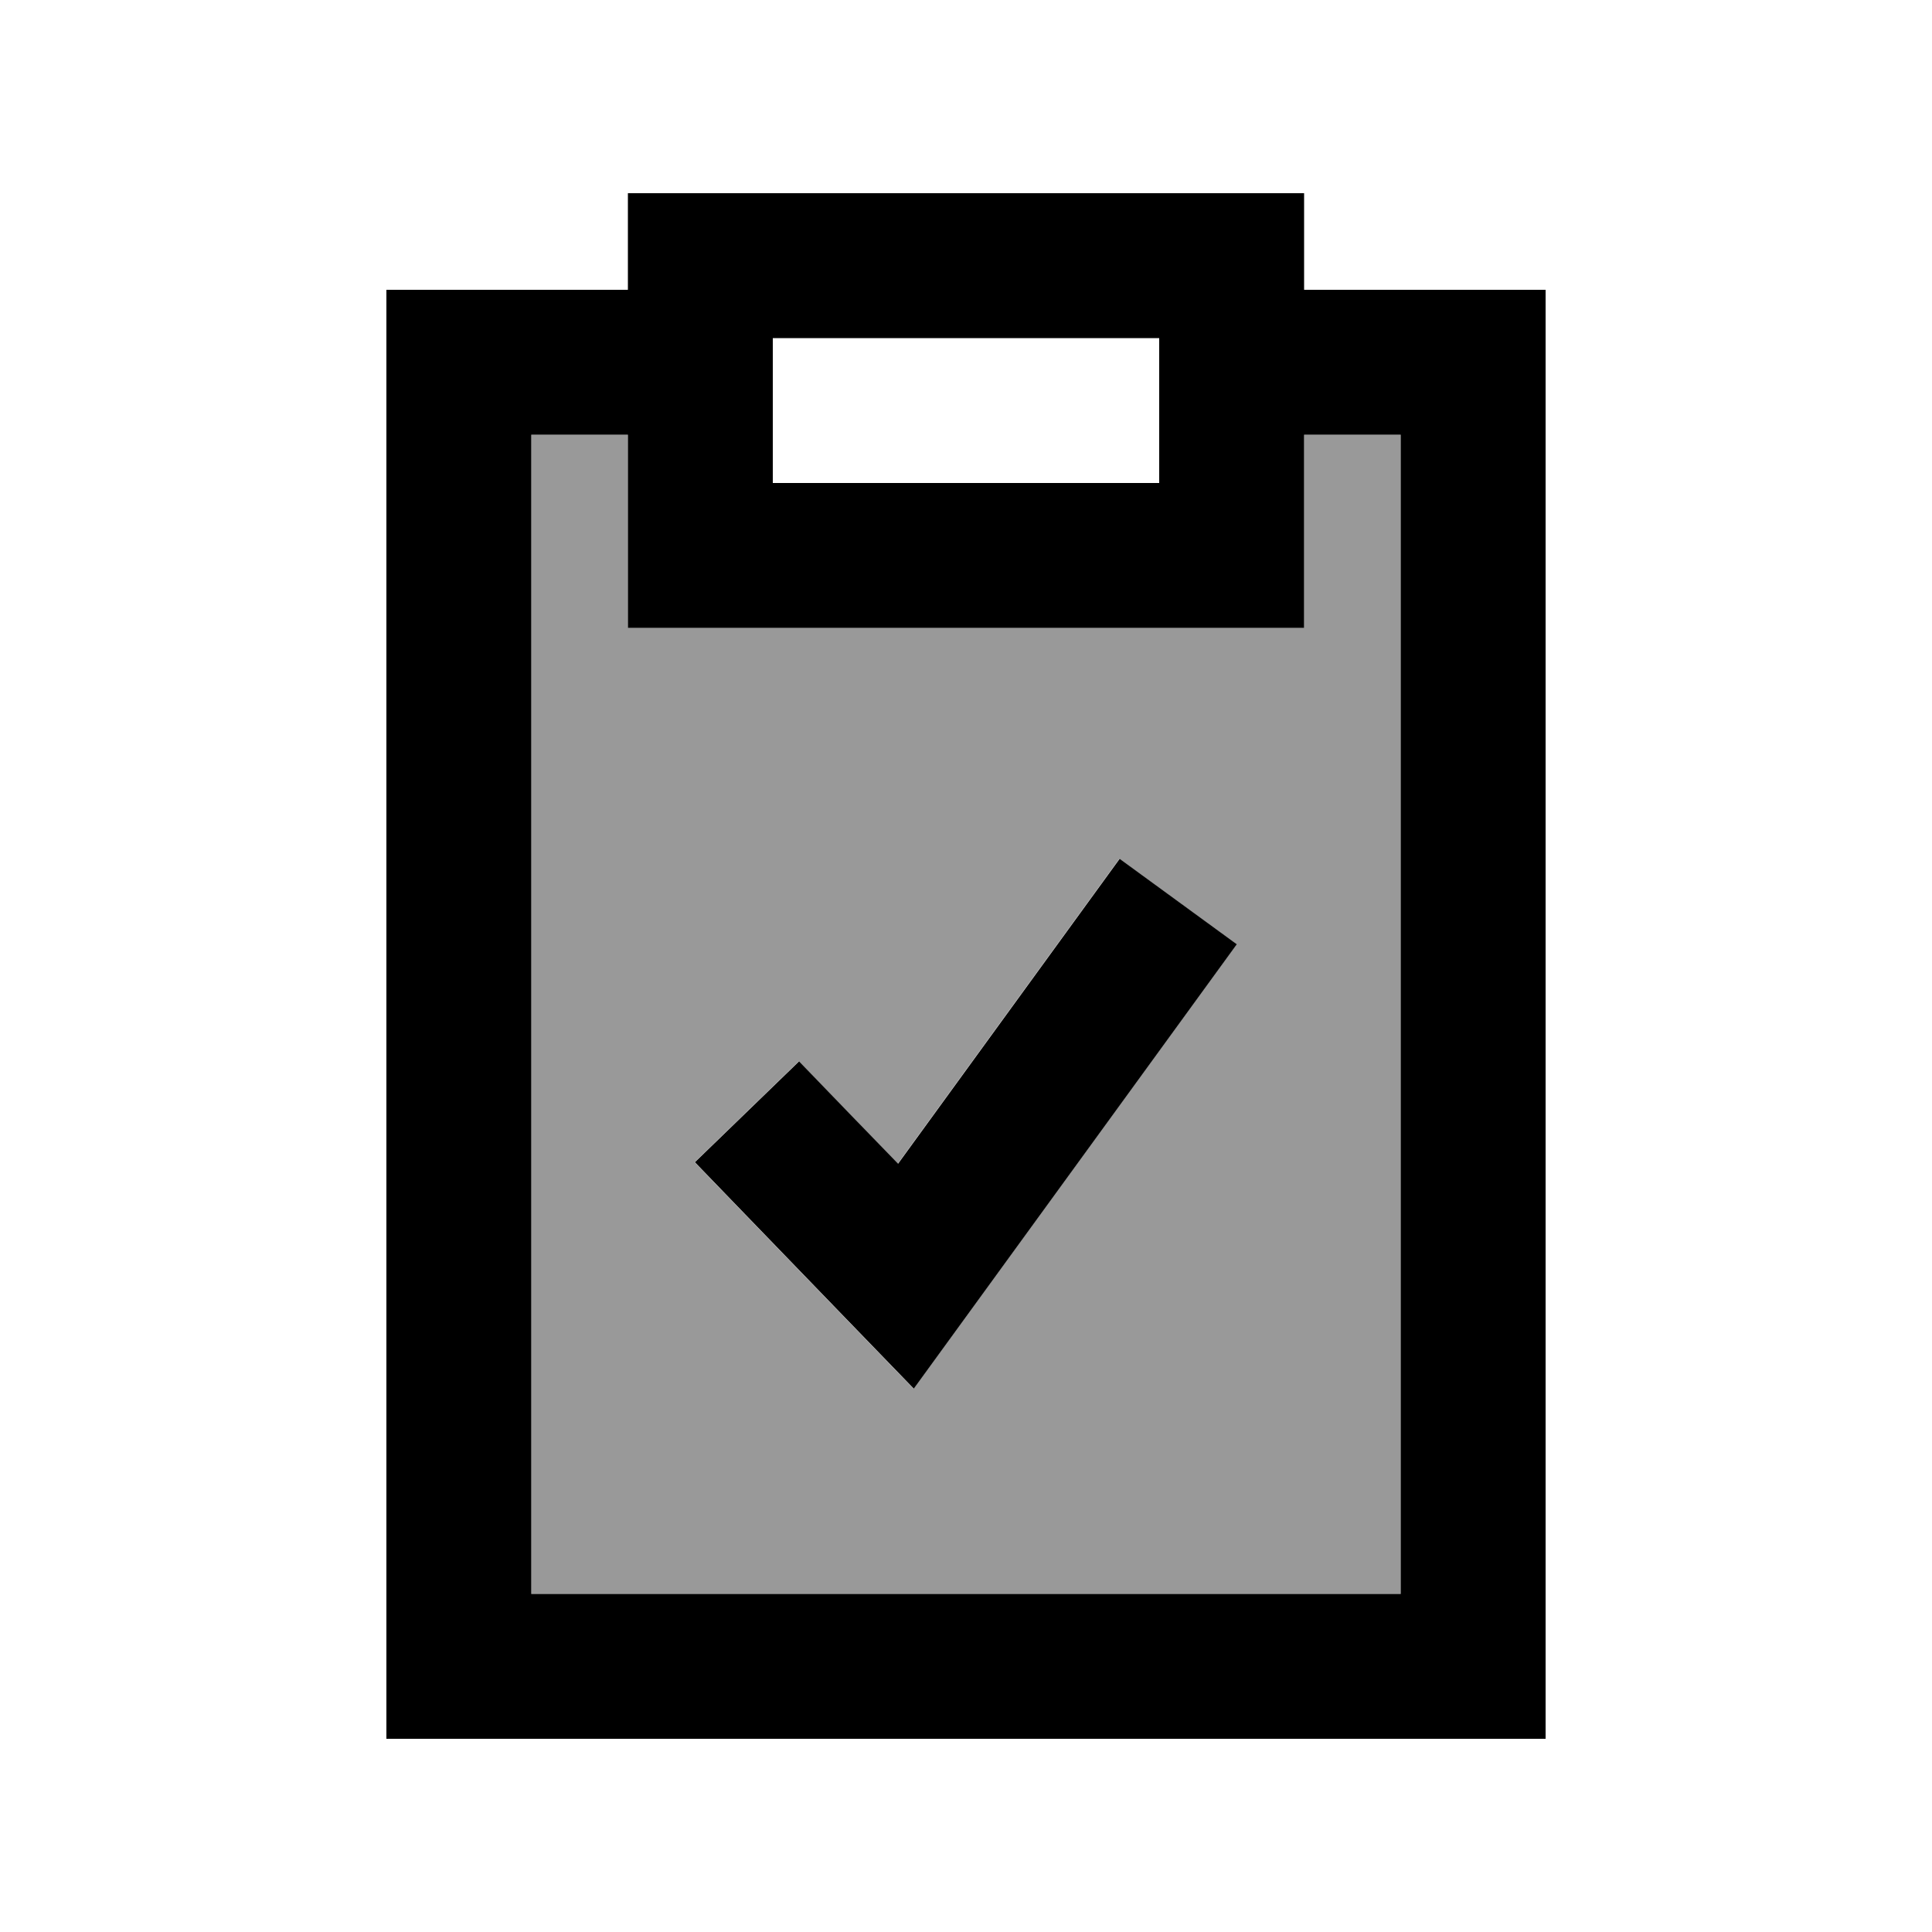
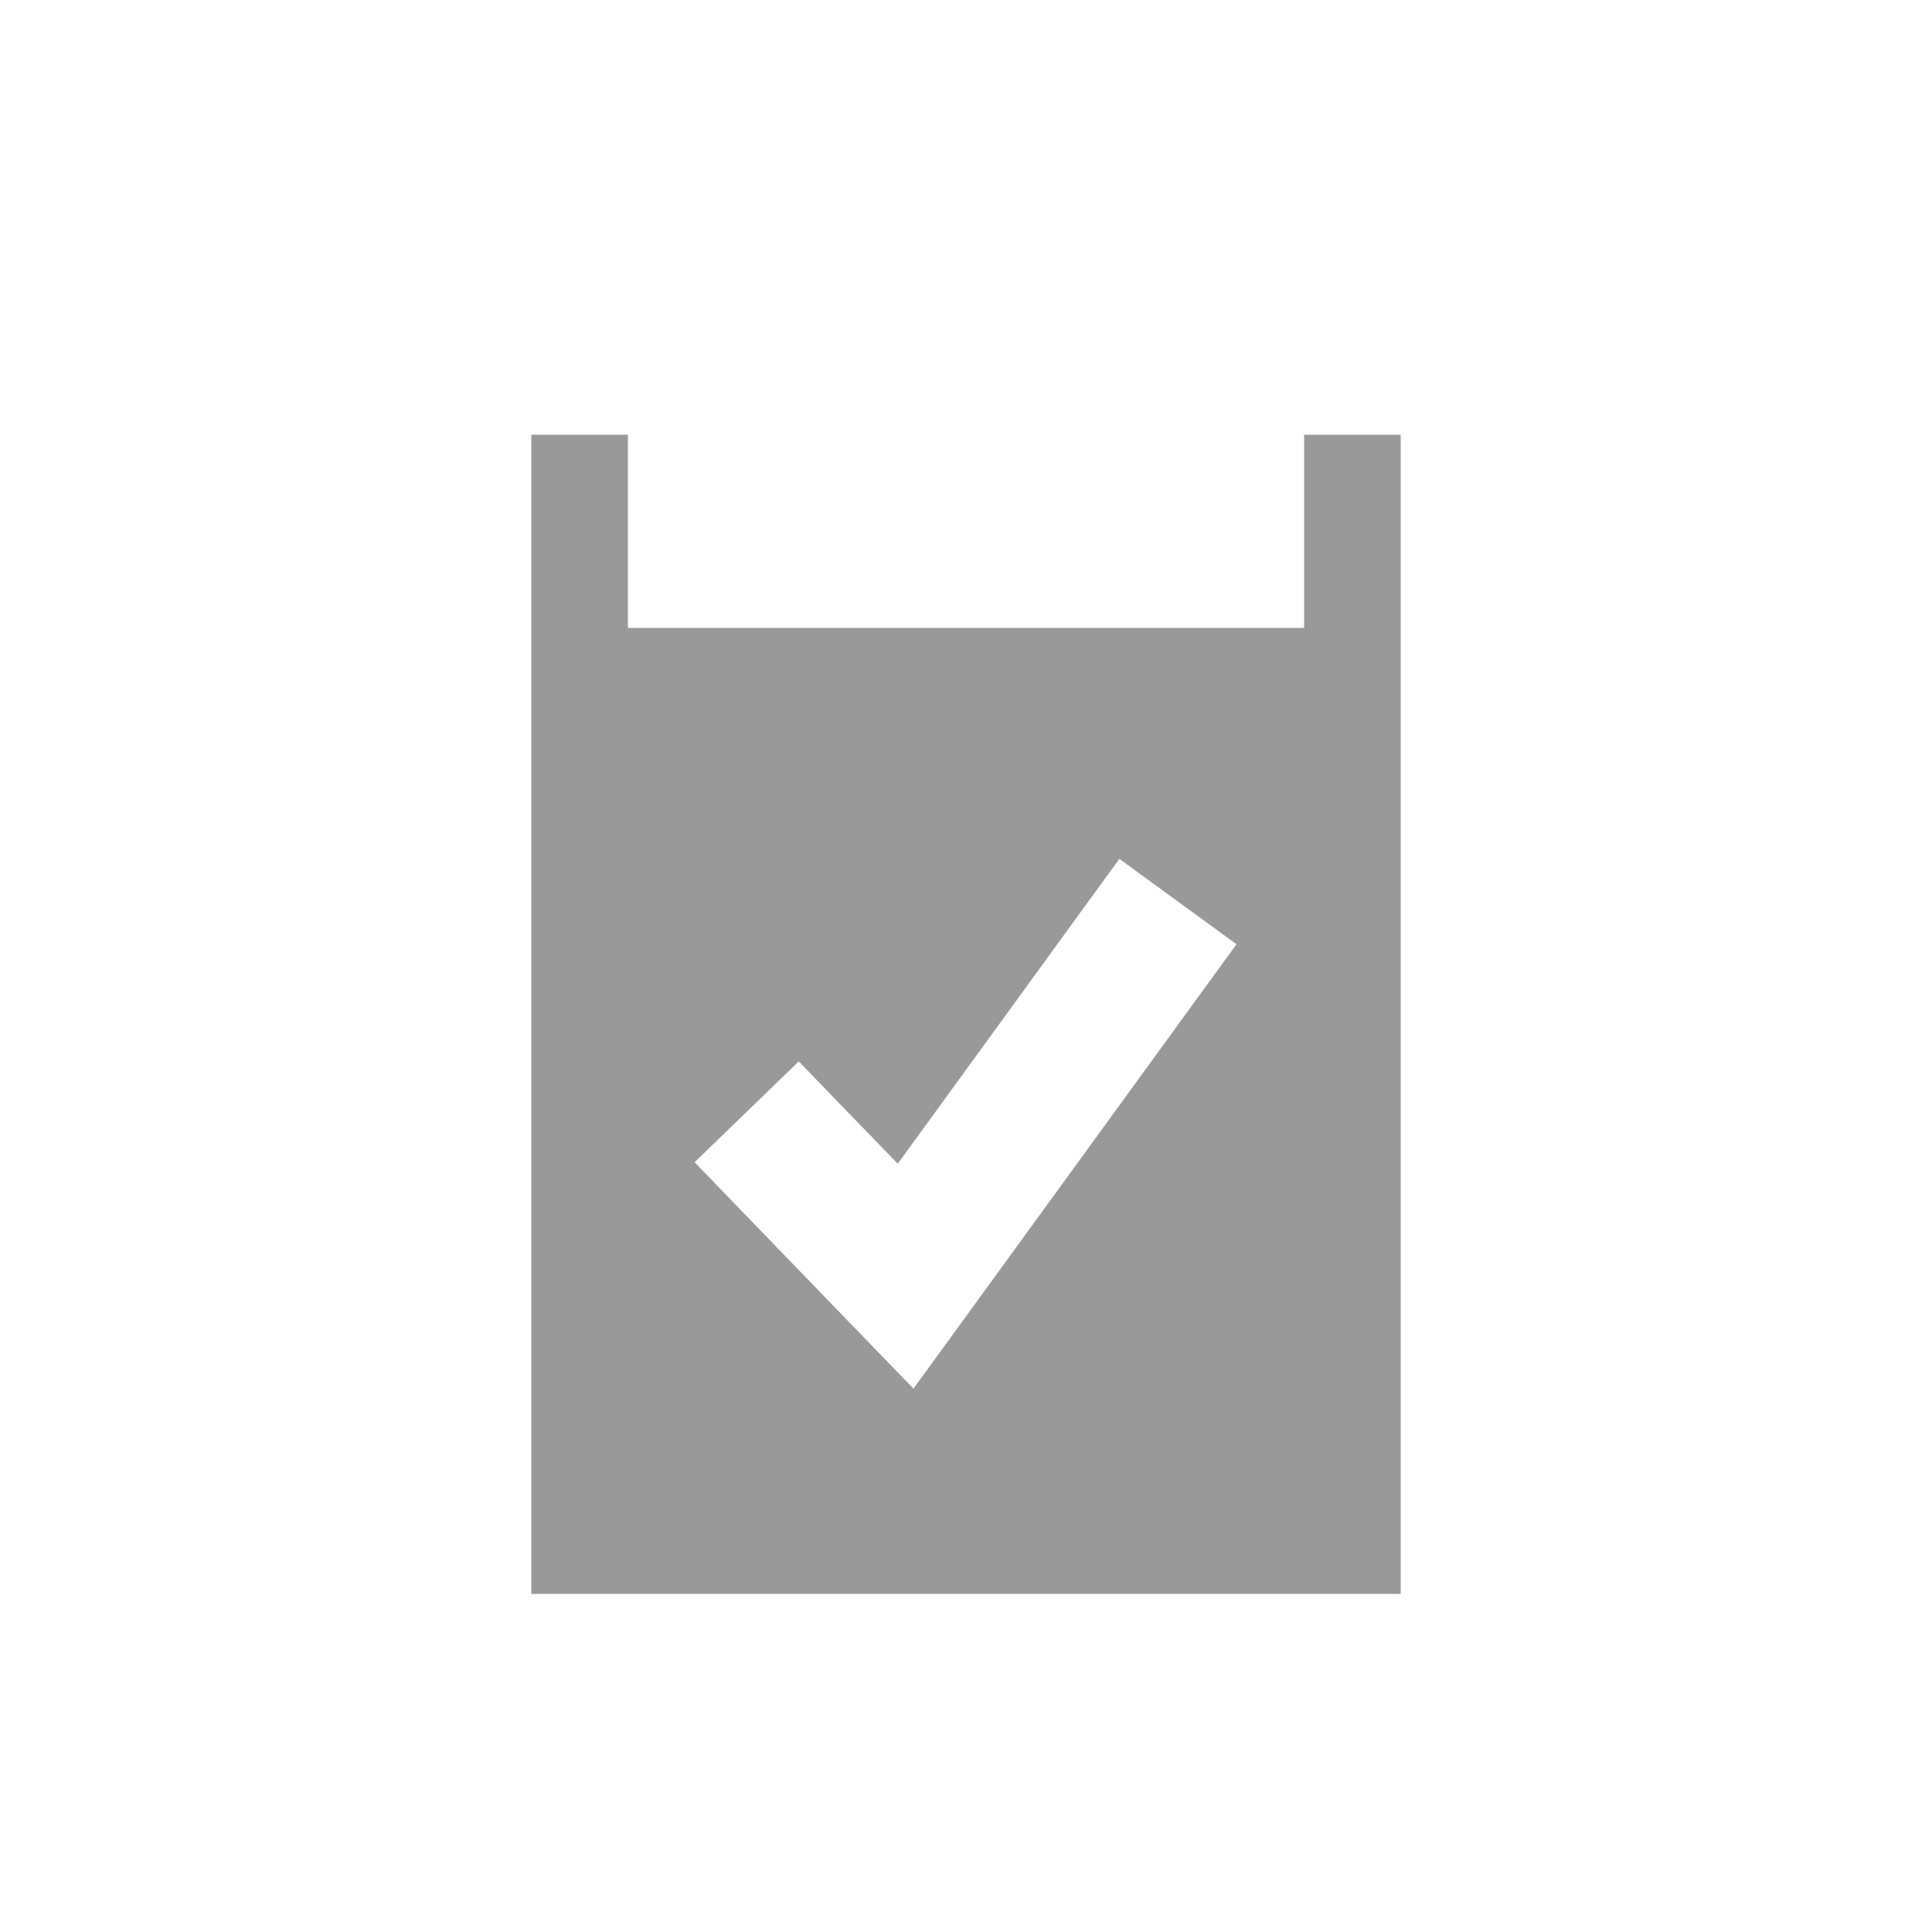
<svg xmlns="http://www.w3.org/2000/svg" viewBox="0 0 640 640">
  <path opacity=".4" fill="currentColor" d="M176 144L176 528L464 528L464 144L432 144L432 208L208 208L208 144L176 144zM230.1 385L264.6 351.6C275.8 363.2 286.7 374.5 297.4 385.5L356.7 303.9L370.8 284.5L409.6 312.8L395.5 332.2C334.9 415.6 303.9 458.2 302.6 460C292 449.1 273.4 429.8 246.8 402.3L230.1 385z" />
-   <path fill="currentColor" d="M432 96L512 96L512 576L128 576L128 96L208 96L208 64L432 64L432 96zM176 528L464 528L464 144L432 144L432 208L208 208L208 144L176 144L176 528zM409.7 312.8L395.6 332.2C335 415.6 304 458.2 302.7 460C292.1 449.1 273.5 429.8 246.9 402.3L230.2 385L264.7 351.6C275.9 363.2 286.8 374.5 297.5 385.5L356.8 303.9L370.9 284.5L409.7 312.8zM256 160L384 160L384 112L256 112L256 160z" />
</svg>